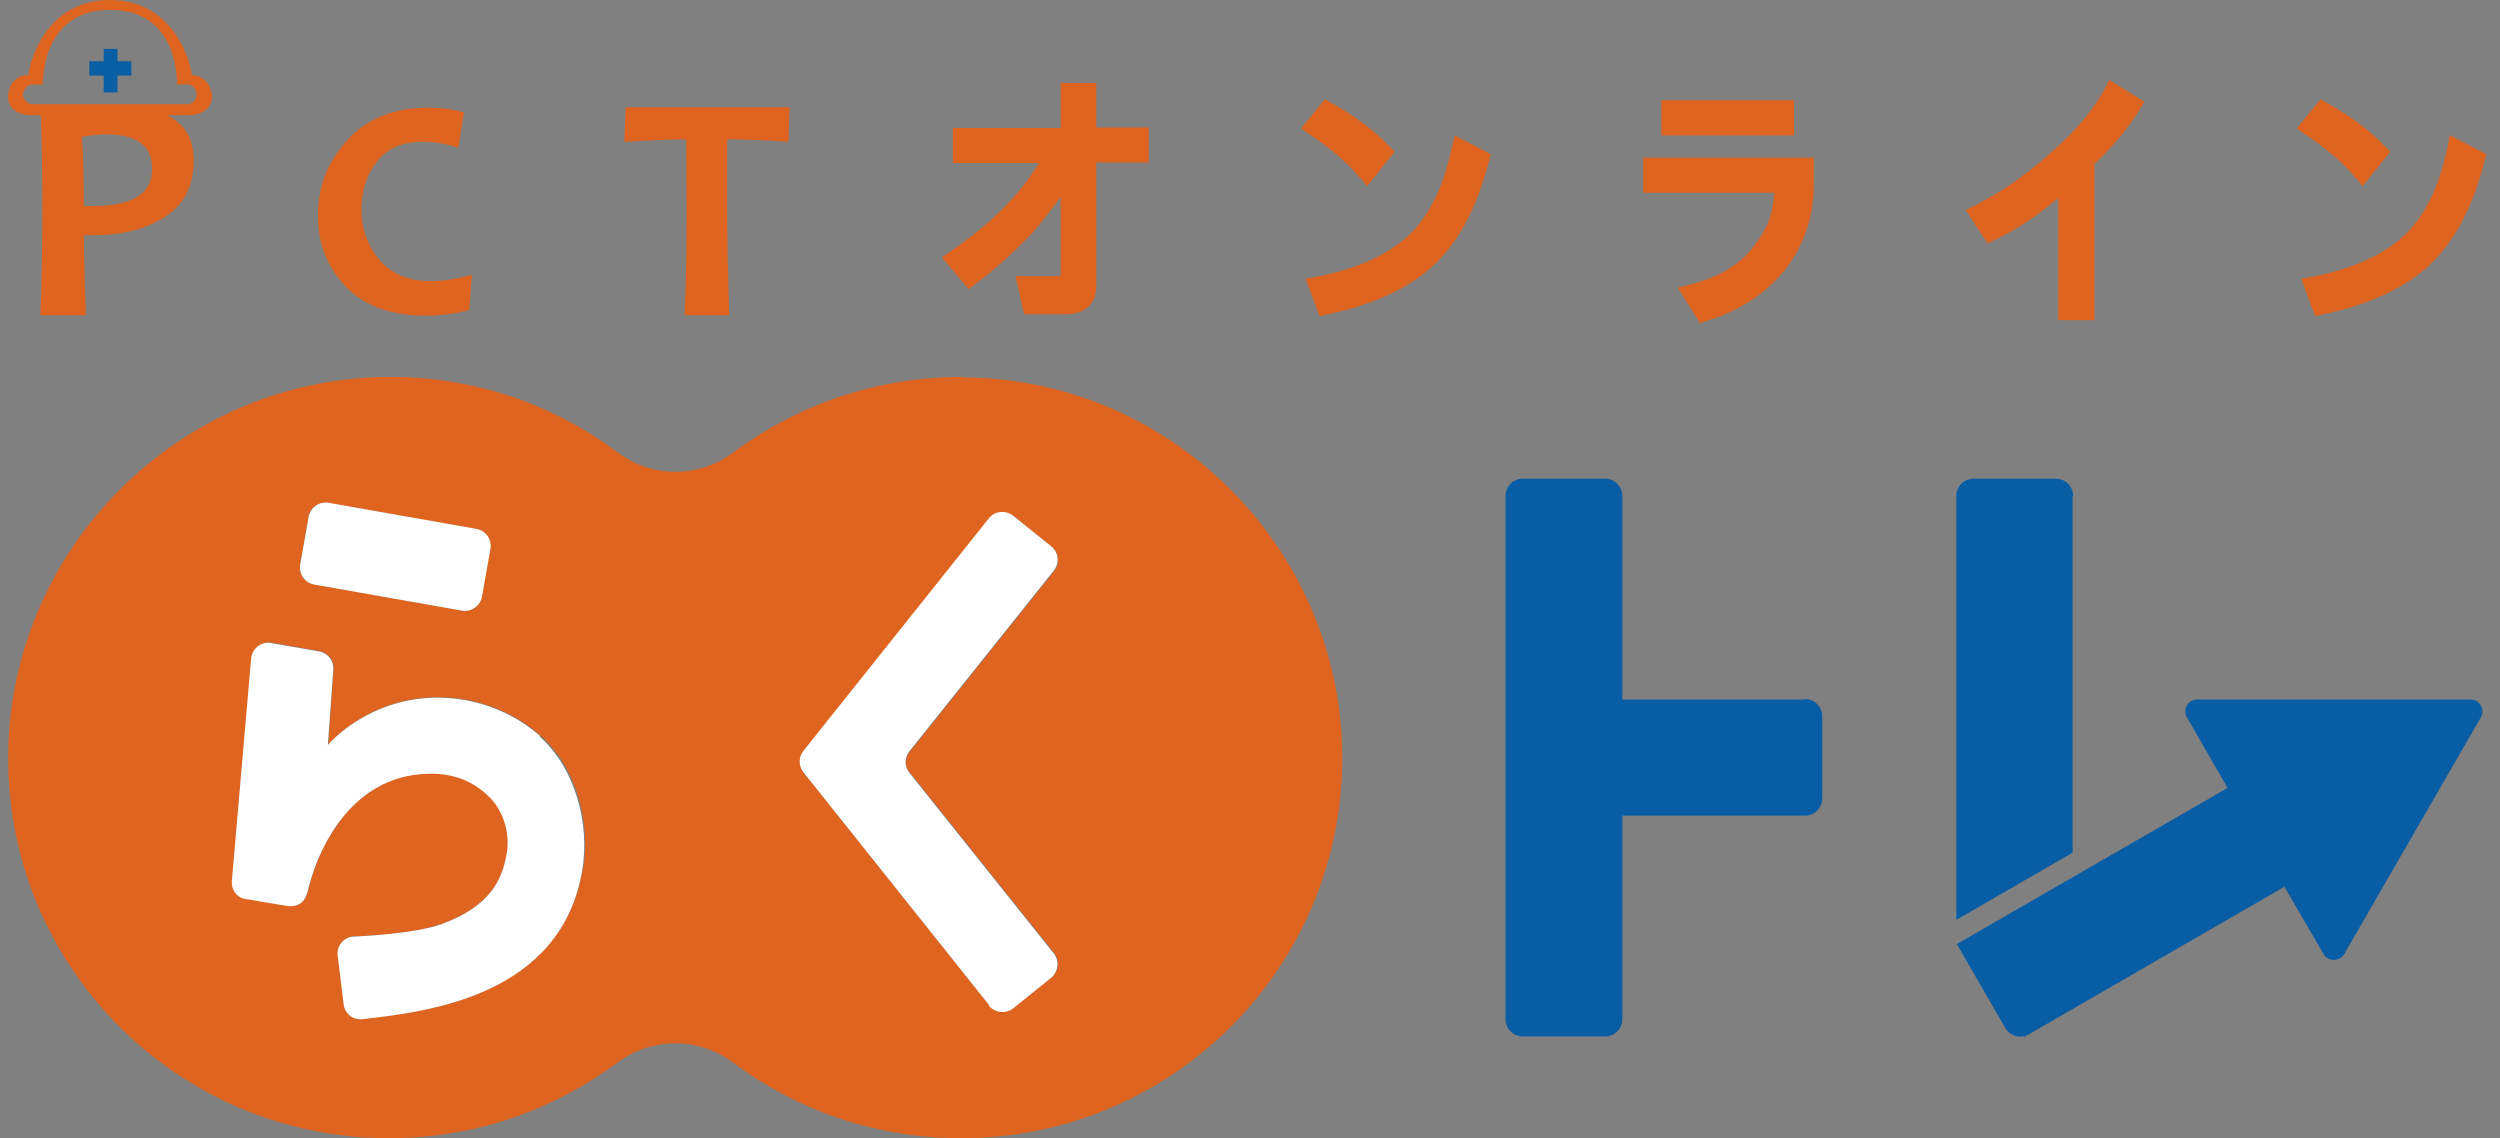
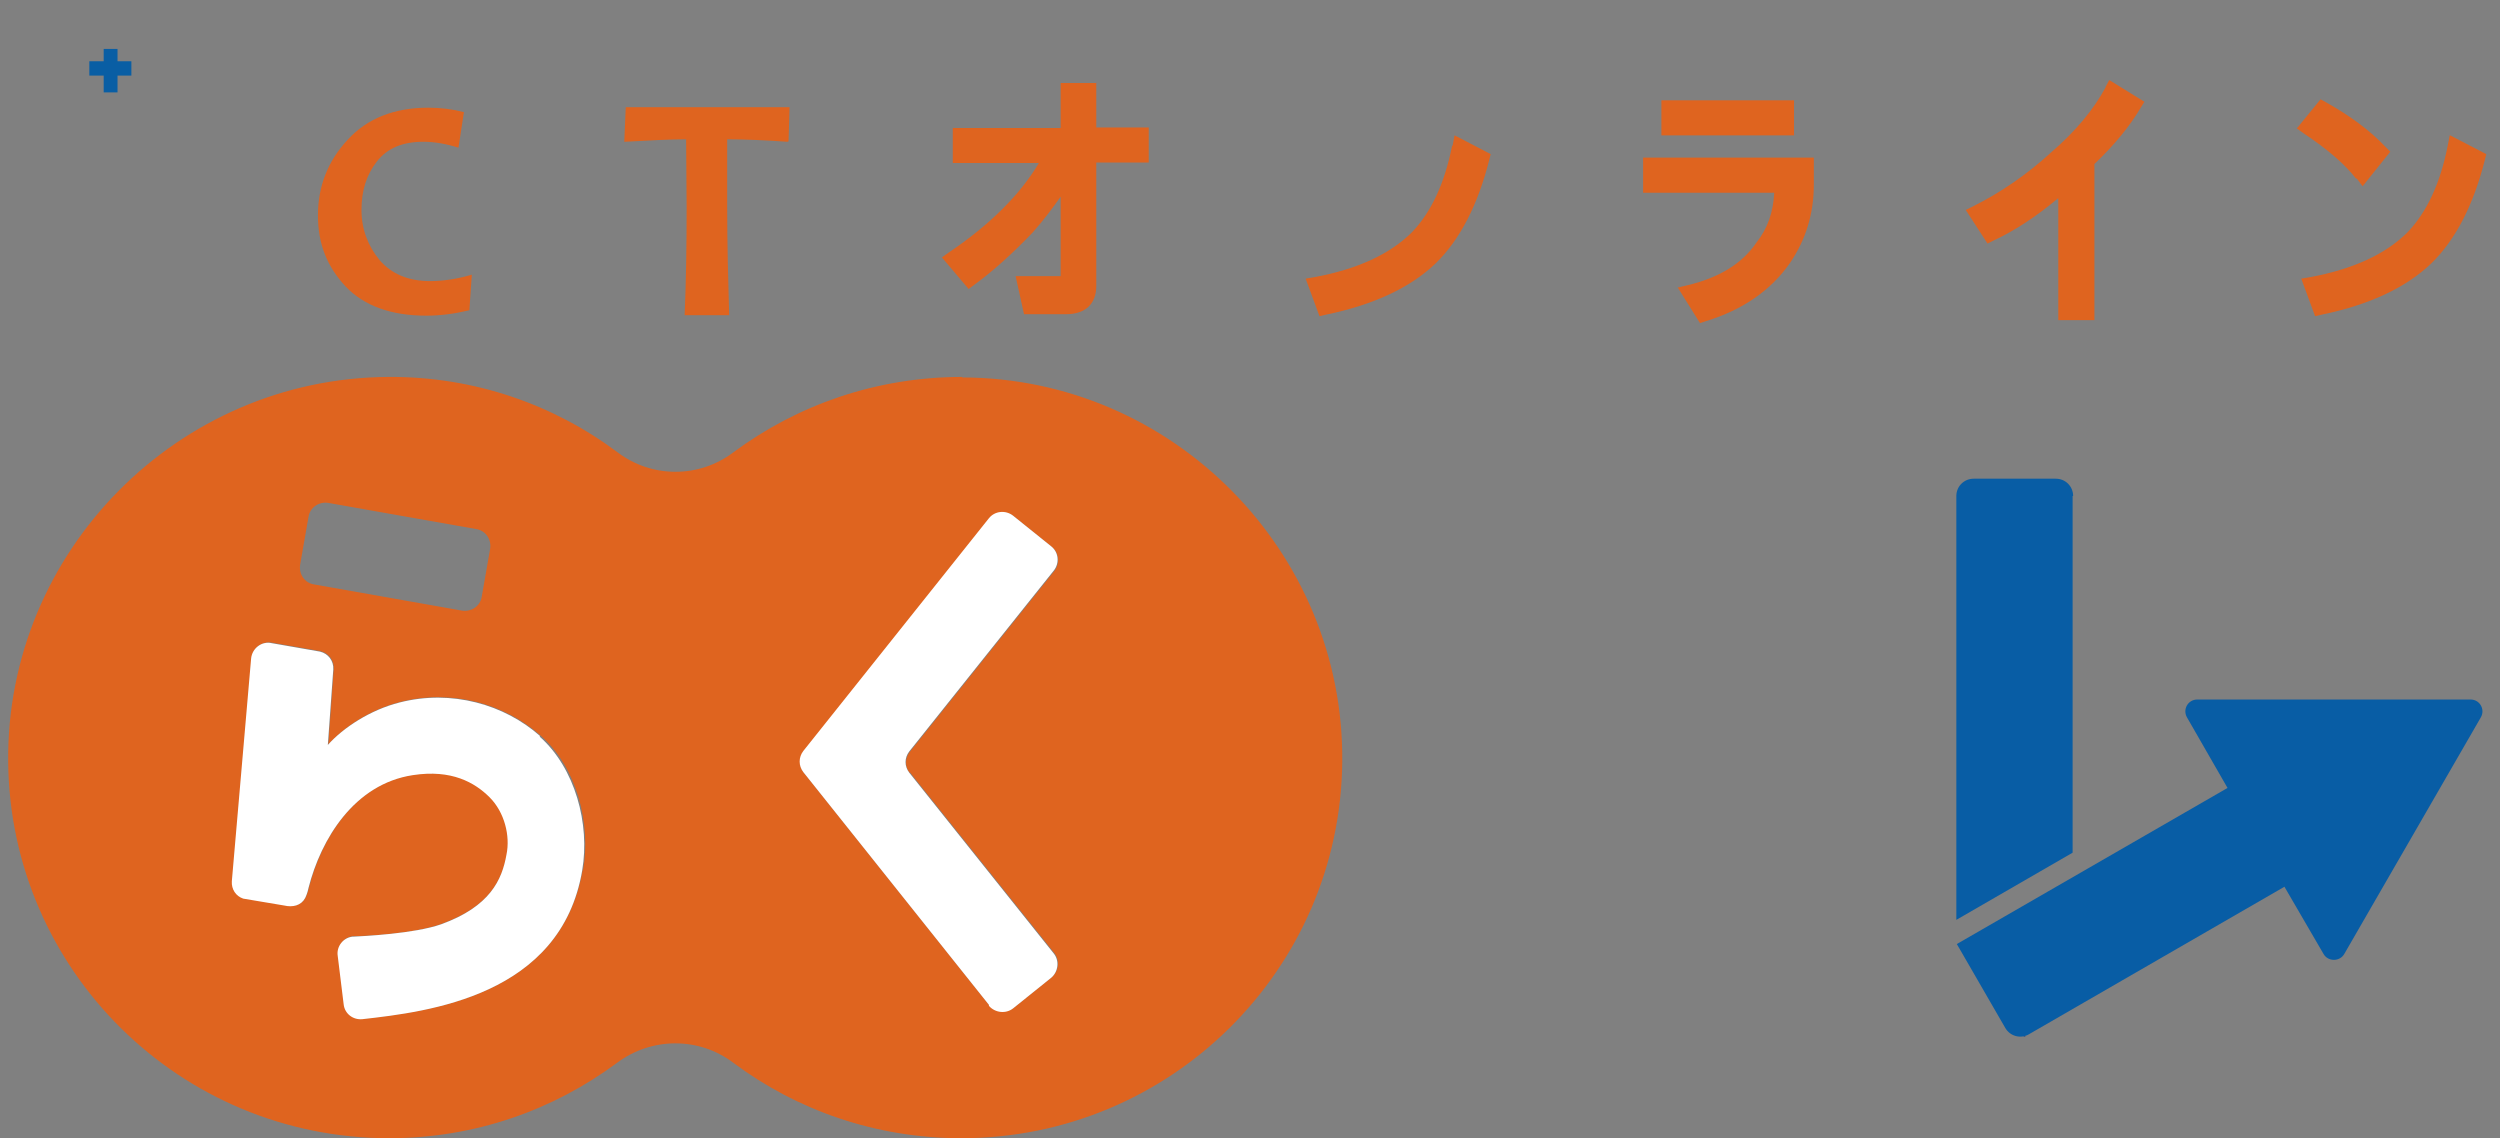
<svg xmlns="http://www.w3.org/2000/svg" width="123" height="56" viewBox="0 0 123 56" fill="none">
  <rect x="0" y="0" width="123" height="56" fill="#808080" stroke="none" />
  <g id="ãããã¬">
    <path id="Vector" d="M18.686 12.809C18.102 12.104 17.785 11.277 17.785 10.33C17.785 9.382 18.029 8.604 18.54 7.948C19.051 7.291 19.806 6.975 20.828 6.975C21.364 6.975 21.948 7.073 22.557 7.267L22.825 5.517C22.265 5.371 21.68 5.298 21.072 5.298C19.392 5.298 18.053 5.833 17.104 6.878C16.13 7.923 15.643 9.163 15.643 10.597C15.643 12.031 16.105 13.125 17.006 14.097C17.907 15.045 19.246 15.531 20.974 15.531C21.68 15.531 22.387 15.434 23.093 15.264L23.214 13.514C22.484 13.732 21.778 13.83 21.169 13.83C20.098 13.83 19.27 13.489 18.662 12.784" fill="#DF641F" />
    <path id="Vector_2" d="M38.797 6.951L38.846 5.274H30.787L30.714 6.976C32.004 6.903 33.027 6.854 33.757 6.854C33.757 7.875 33.782 8.969 33.782 10.16C33.782 12.056 33.757 13.83 33.684 15.507H35.875C35.827 13.83 35.778 12.056 35.778 10.16C35.778 8.945 35.778 7.851 35.778 6.854C36.703 6.854 37.701 6.903 38.748 6.976" fill="#DF641F" />
    <g id="Group">
      <path id="Vector_3" d="M5.782 3.014V2.407H5.101V3.014H4.395V3.719H5.101V4.546H5.782V3.719H6.464V3.014H5.782Z" fill="#095EA4" />
-       <path id="Vector_4" d="M9.434 3.694C9.385 3.062 8.582 0.024 5.417 0C2.252 0 1.448 3.062 1.4 3.694C0.791 3.694 0.401 4.156 0.401 4.788C0.401 5.42 1.01 5.663 1.473 5.663C1.473 5.663 1.497 5.663 1.521 5.663H2.008C2.057 6.927 2.081 8.41 2.081 10.111C2.081 12.177 2.057 13.976 1.984 15.507H4.224C4.175 13.878 4.126 12.566 4.126 11.569C4.224 11.569 4.419 11.569 4.662 11.569C6.025 11.569 7.17 11.278 8.119 10.67C9.069 10.062 9.531 9.139 9.531 7.875C9.531 6.951 9.19 6.271 8.484 5.809C8.411 5.76 8.314 5.712 8.241 5.663H9.312C9.312 5.663 9.336 5.663 9.361 5.663C9.823 5.663 10.432 5.372 10.432 4.788C10.432 4.205 10.043 3.719 9.434 3.694ZM4.589 10.135C4.419 10.135 4.273 10.135 4.126 10.135C4.126 8.871 4.102 7.729 4.029 6.733C4.443 6.66 4.832 6.611 5.222 6.611C6.731 6.611 7.486 7.17 7.486 8.312C7.486 9.528 6.512 10.135 4.589 10.135ZM9.239 5.128H1.594C1.375 5.128 1.132 4.885 1.132 4.642C1.132 4.399 1.375 4.156 1.57 4.156C1.765 4.156 2.106 4.156 2.106 4.156C2.13 4.156 1.96 0.486 5.417 0.486C8.874 0.486 8.704 4.156 8.704 4.156C8.704 4.156 9.044 4.156 9.239 4.156C9.434 4.156 9.677 4.375 9.677 4.642C9.677 4.91 9.458 5.128 9.215 5.128H9.239Z" fill="#DF641F" />
    </g>
    <path id="Vector_5" d="M53.961 4.084H52.184V6.296H46.877V8.021H51.113C50.188 9.577 48.703 11.06 46.682 12.421L46.341 12.664L47.656 14.219L47.948 14.001C48.849 13.344 49.798 12.494 50.821 11.424C51.356 10.816 51.794 10.233 52.184 9.674V13.539V13.587C52.184 13.587 52.135 13.587 52.062 13.587H49.968L50.382 15.459H52.452C53.401 15.459 53.937 14.948 53.937 14.073V7.997H56.518V6.271H53.937V4.06L53.961 4.084Z" fill="#DF641F" />
    <g id="Group_2">
      <path id="Vector_6" d="M71.443 7.17C71.078 9.017 70.42 10.427 69.471 11.423C68.375 12.517 66.768 13.246 64.675 13.635L64.237 13.708L64.918 15.555L65.235 15.482C67.596 14.996 69.398 14.145 70.639 12.954C71.832 11.788 72.709 10.086 73.269 7.874L73.342 7.583L71.565 6.659L71.467 7.17H71.443Z" fill="#DF641F" />
-       <path id="Vector_7" d="M66.963 8.774L67.255 9.163L68.618 7.461L68.375 7.218C67.62 6.416 66.622 5.687 65.453 5.031L65.185 4.885L64.017 6.319L64.358 6.562C65.526 7.34 66.403 8.093 66.938 8.798L66.963 8.774Z" fill="#DF641F" />
    </g>
    <g id="Group_3">
      <path id="Vector_8" d="M80.816 9.481H87.292C87.244 10.428 86.976 11.231 86.416 11.935C85.71 12.981 84.566 13.661 83.056 14.026L82.545 14.147L83.64 15.897L83.933 15.8C85.758 15.241 87.146 14.269 88.071 12.932C88.85 11.79 89.24 10.501 89.24 9.092V7.755H80.841V9.481H80.816Z" fill="#DF641F" />
      <path id="Vector_9" d="M88.266 4.935H81.741V6.661H88.266V4.935Z" fill="#DF641F" />
    </g>
-     <path id="Vector_10" d="M103.605 4.278C103.021 5.372 102.12 6.465 100.902 7.51C99.758 8.556 98.468 9.455 97.105 10.135L96.715 10.33L97.786 11.983L98.078 11.837C99.125 11.351 100.196 10.646 101.268 9.747V15.75H103.045V8.069C104.019 7.146 104.774 6.222 105.309 5.323L105.504 5.007L103.775 3.938L103.581 4.302L103.605 4.278Z" fill="#DF641F" />
+     <path id="Vector_10" d="M103.605 4.278C103.021 5.372 102.12 6.465 100.902 7.51C99.758 8.556 98.468 9.455 97.105 10.135L96.715 10.33L97.786 11.983L98.078 11.837C99.125 11.351 100.196 10.646 101.268 9.747V15.75H103.045V8.069C104.019 7.146 104.774 6.222 105.309 5.323L105.504 5.007L103.775 3.938L103.581 4.302Z" fill="#DF641F" />
    <g id="Group_4">
      <path id="Vector_11" d="M120.525 6.661L120.427 7.171C120.062 9.018 119.405 10.428 118.455 11.425C117.36 12.518 115.753 13.247 113.659 13.636L113.221 13.709L113.903 15.556L114.219 15.483C116.581 14.997 118.382 14.147 119.624 12.956C120.817 11.789 121.693 10.088 122.253 7.876L122.326 7.584L120.549 6.661H120.525Z" fill="#DF641F" />
      <path id="Vector_12" d="M115.948 8.775L116.24 9.164L117.603 7.463L117.36 7.22C116.605 6.417 115.607 5.688 114.438 5.032L114.171 4.886L113.002 6.32L113.343 6.563C114.512 7.341 115.388 8.095 115.924 8.799L115.948 8.775Z" fill="#DF641F" />
    </g>
-     <path id="Vector_13" d="M88.802 34.417H79.818V24.403C79.818 23.941 79.453 23.552 78.966 23.552H74.924C74.462 23.552 74.072 23.917 74.072 24.403V50.142C74.072 50.604 74.438 50.993 74.924 50.993H78.966C79.428 50.993 79.818 50.629 79.818 50.142V40.129H88.802C89.264 40.129 89.654 39.764 89.654 39.278V35.243C89.654 34.781 89.289 34.392 88.802 34.392V34.417Z" fill="#085DA5" />
    <path id="Vector_14" d="M99.612 50.993H99.66C99.66 50.993 99.612 50.944 99.563 50.944V50.993H99.612Z" fill="#103380" />
    <path id="Vector_15" d="M121.572 34.416H108.109C107.646 34.416 107.378 34.902 107.597 35.291L109.594 38.767L96.276 46.447L98.662 50.579C98.906 50.992 99.417 51.114 99.807 50.895L112.394 43.628L114.317 46.933C114.536 47.322 115.12 47.322 115.339 46.933L122.059 35.291C122.278 34.902 122.01 34.416 121.548 34.416H121.572Z" fill="#085DA5" />
    <path id="Vector_16" d="M101.998 24.403C101.998 23.941 101.633 23.552 101.146 23.552H97.104C96.642 23.552 96.252 23.917 96.252 24.403V45.257L101.973 41.952V24.403H101.998Z" fill="#085DA5" />
    <path id="Vector_17" d="M47.342 18.545C43.105 18.545 39.21 19.931 36.069 22.264C34.389 23.528 32.077 23.528 30.397 22.264C27.256 19.906 23.336 18.521 19.125 18.545C8.753 18.594 0.305 27.125 0.402 37.479C0.5 47.736 8.85 56 19.149 56C23.361 56 27.232 54.615 30.372 52.281C32.077 51.017 34.389 51.017 36.069 52.281C39.186 54.615 43.081 56 47.293 56C57.591 56 65.942 47.712 66.039 37.479C66.137 27.149 57.713 18.594 47.342 18.57V18.545ZM14.767 27.781L15.18 25.424C15.253 24.962 15.692 24.67 16.154 24.743L23.434 26.031C23.896 26.104 24.188 26.542 24.115 27.003L23.701 29.361C23.628 29.823 23.19 30.115 22.728 30.042L15.448 28.753C14.986 28.681 14.694 28.243 14.767 27.781ZM28.668 42.802C27.597 49 21.072 49.778 17.858 50.118C17.396 50.167 16.982 49.851 16.933 49.389L16.641 47.007C16.593 46.545 16.909 46.108 17.372 46.059H17.42C17.931 46.059 20.415 45.938 21.73 45.451C24.14 44.576 24.7 43.264 24.943 42.024C25.114 41.076 24.846 39.934 24.115 39.205C23.385 38.476 22.216 37.819 20.342 38.111C17.445 38.549 15.813 41.271 15.205 43.653C15.156 43.872 15.083 44.066 15.034 44.163C14.839 44.528 14.426 44.649 14.012 44.528L11.991 44.188C11.626 44.066 11.407 43.701 11.431 43.337L12.381 32.375C12.429 31.865 12.916 31.524 13.403 31.622L15.765 32.035C16.179 32.132 16.446 32.497 16.422 32.91L16.154 36.629C16.909 35.778 18.224 34.903 19.684 34.538C22.241 33.882 24.846 34.636 26.599 36.191C28.376 37.747 29.082 40.493 28.692 42.778L28.668 42.802ZM44.761 37.99L51.87 46.885C52.162 47.25 52.089 47.785 51.748 48.076L49.873 49.583C49.508 49.875 48.973 49.802 48.681 49.462L39.551 38.014C39.307 37.698 39.307 37.285 39.551 36.969L48.681 25.521C48.973 25.156 49.508 25.108 49.873 25.399L51.748 26.906C52.113 27.198 52.162 27.733 51.87 28.097L44.761 36.993C44.517 37.309 44.517 37.722 44.761 38.038V37.99Z" fill="#DF641F" />
    <g id="Group_5">
      <path id="Vector_18" d="M48.655 49.438L39.525 37.99C39.282 37.675 39.282 37.261 39.525 36.945L48.655 25.497C48.947 25.133 49.483 25.084 49.848 25.376L51.723 26.883C52.088 27.175 52.136 27.709 51.844 28.074L44.735 36.97C44.492 37.286 44.492 37.699 44.735 38.015L51.844 46.911C52.136 47.275 52.063 47.81 51.723 48.102L49.848 49.609C49.483 49.9 48.947 49.827 48.655 49.487V49.438Z" fill="white" />
-       <path id="Vector_19" d="M15.186 25.429L14.771 27.775C14.689 28.237 14.999 28.679 15.462 28.76L22.726 30.042C23.19 30.123 23.632 29.815 23.714 29.352L24.129 27.006C24.211 26.544 23.901 26.102 23.438 26.021L16.174 24.739C15.71 24.657 15.268 24.966 15.186 25.429Z" fill="white" />
      <path id="Vector_20" d="M26.574 36.215C24.821 34.66 22.216 33.907 19.659 34.563C18.223 34.927 16.884 35.802 16.129 36.653L16.397 32.934C16.421 32.521 16.154 32.157 15.74 32.059L13.378 31.646C12.891 31.525 12.404 31.889 12.355 32.4L11.406 43.361C11.382 43.75 11.601 44.09 11.966 44.212L13.987 44.552C14.401 44.65 14.815 44.552 15.009 44.188C15.058 44.09 15.131 43.92 15.18 43.677C15.788 41.295 17.419 38.573 20.317 38.136C22.216 37.844 23.36 38.5 24.09 39.229C24.821 39.959 25.113 41.125 24.918 42.049C24.699 43.288 24.115 44.601 21.704 45.476C20.39 45.938 17.882 46.059 17.395 46.084C17.395 46.084 17.371 46.084 17.346 46.084C16.884 46.132 16.543 46.57 16.616 47.032L16.908 49.413C16.957 49.875 17.371 50.191 17.833 50.143C21.071 49.778 27.596 49 28.643 42.827C29.033 40.542 28.302 37.795 26.549 36.24L26.574 36.215Z" fill="white" />
    </g>
  </g>
</svg>